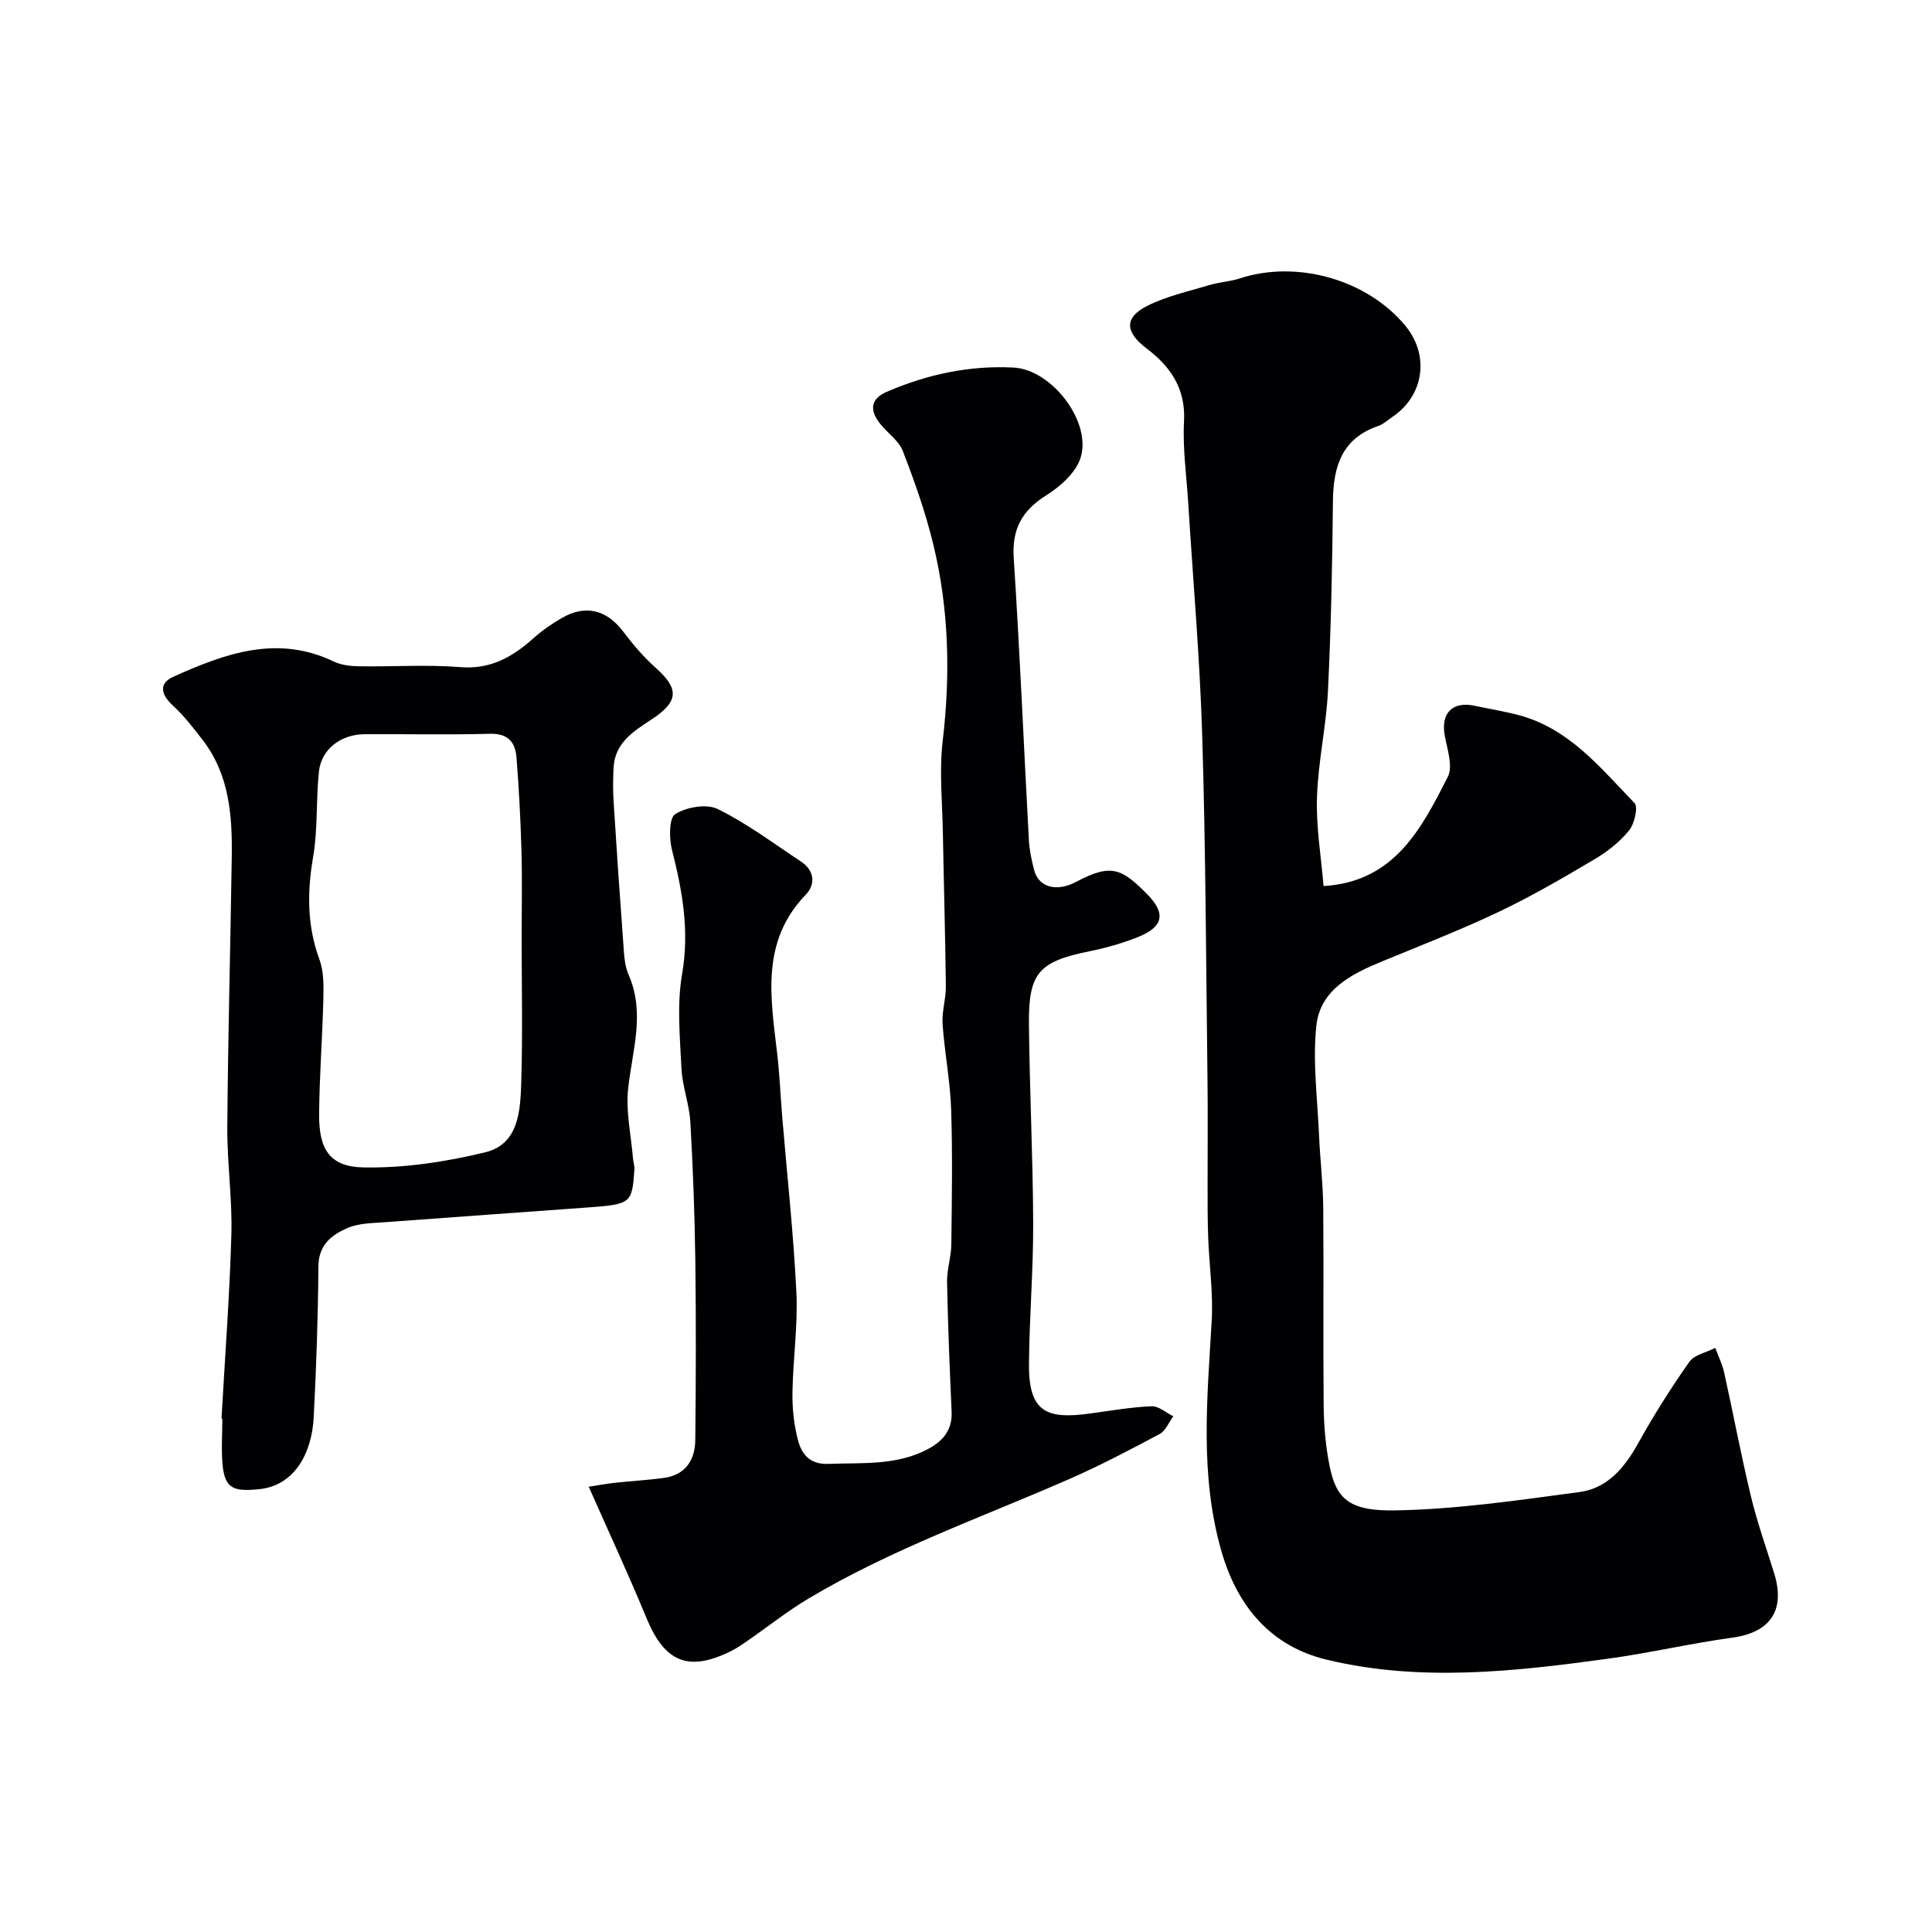
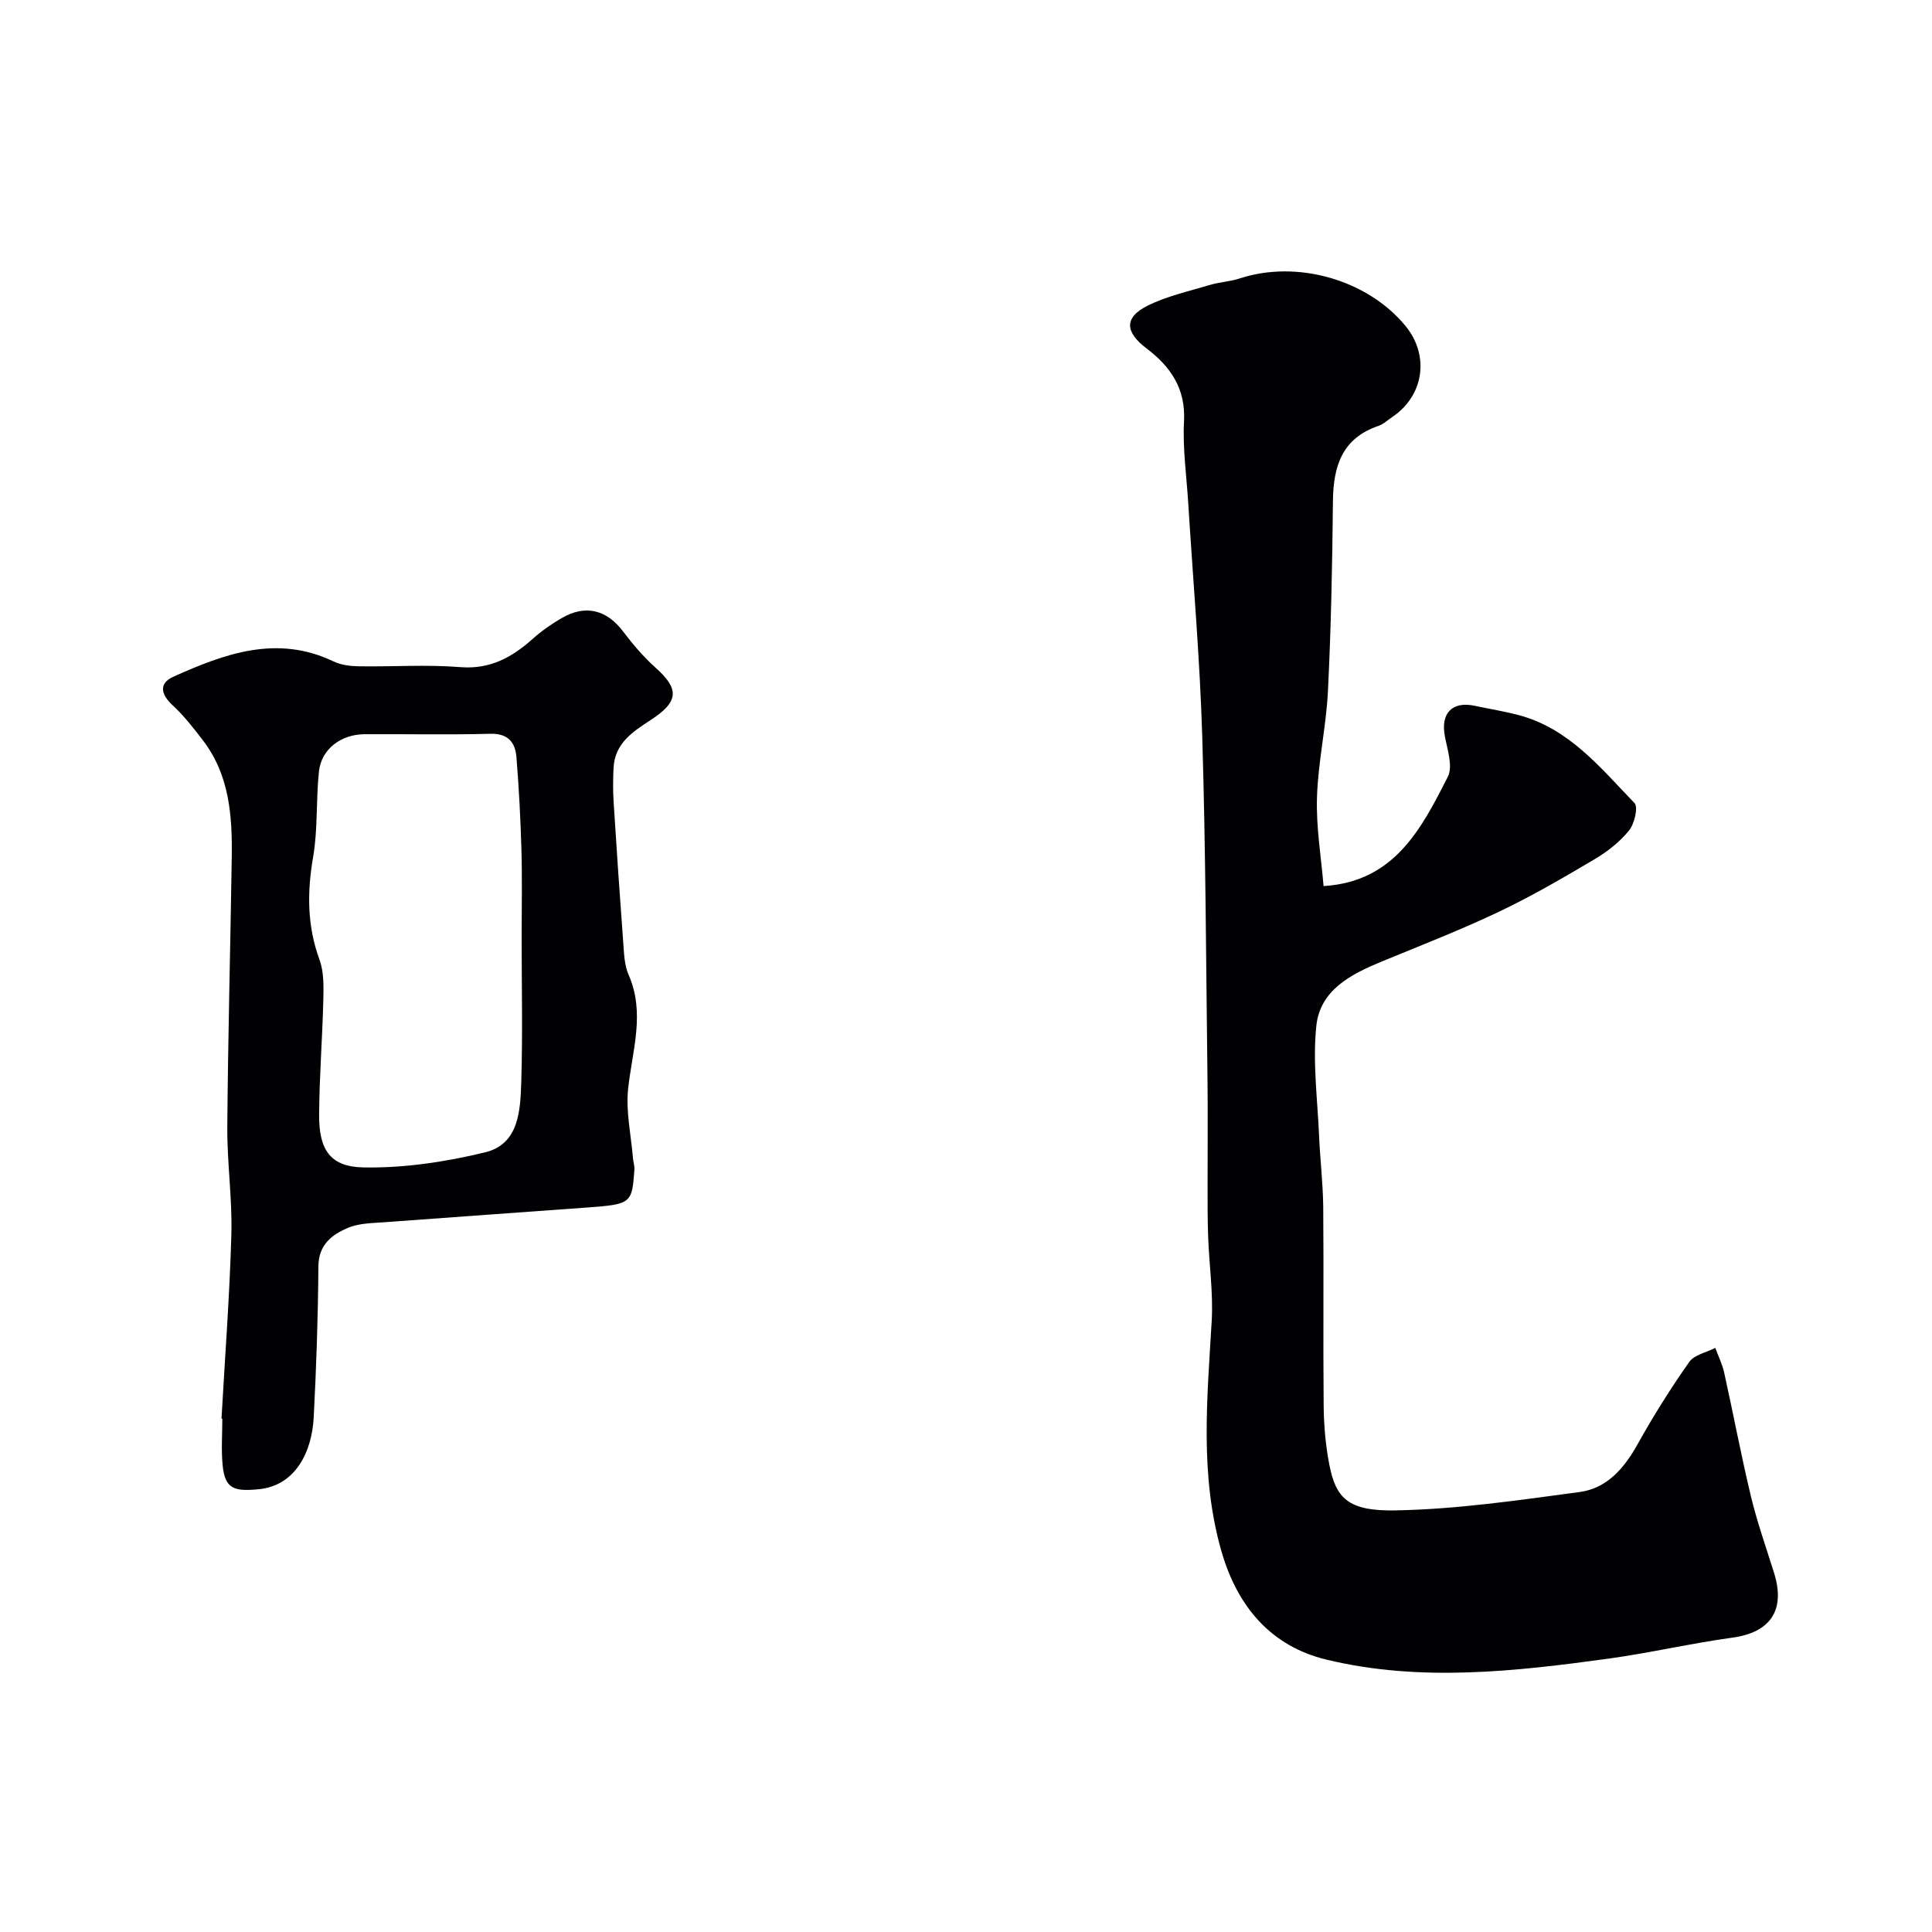
<svg xmlns="http://www.w3.org/2000/svg" enable-background="new 0 0 400 400" viewBox="0 0 400 400">
  <g fill="#010103">
    <path d="m274.03 183.45c14.66-.88 20.27-11.88 25.73-22.64 1.09-2.15-.1-5.61-.62-8.39-.9-4.74 1.51-7.3 6.21-6.29 3.02.65 6.08 1.13 9.06 1.92 10.46 2.77 16.96 10.93 23.99 18.21.81.84 0 4.31-1.13 5.69-1.92 2.37-4.49 4.38-7.14 5.95-6.45 3.82-12.96 7.62-19.73 10.84-7.91 3.76-16.1 6.95-24.2 10.28-6.42 2.64-12.89 5.9-13.67 13.39-.78 7.47.24 15.13.57 22.7.21 4.94.81 9.87.86 14.8.12 13.69-.04 27.38.09 41.06.04 4.1.39 8.25 1.17 12.26 1.36 6.98 3.91 9.66 13.69 9.48 12.73-.23 25.46-2.1 38.12-3.8 5.7-.76 9.28-4.96 12.06-9.97 3.24-5.83 6.81-11.5 10.65-16.96 1.05-1.5 3.56-1.97 5.39-2.91.63 1.7 1.45 3.36 1.84 5.11 1.9 8.56 3.51 17.18 5.56 25.7 1.29 5.35 3.15 10.57 4.79 15.84 2.38 7.69-.81 12.27-8.66 13.34-8.55 1.17-17 3.15-25.55 4.33-19.47 2.68-39.1 4.89-58.47.22-11.46-2.76-18.45-10.92-21.77-22.49-4.52-15.79-2.92-31.68-2-47.65.33-5.73-.52-11.53-.73-17.3-.14-3.66-.12-7.32-.12-10.99-.02-7.16.07-14.33-.02-21.49-.3-23.76-.37-47.53-1.09-71.28-.49-16.15-1.91-32.27-2.91-48.4-.35-5.6-1.16-11.23-.86-16.79.36-6.8-2.82-11.35-7.77-15.09-4.43-3.36-4.69-6.37.19-8.82 4-2.01 8.54-2.99 12.88-4.3 2.02-.61 4.19-.7 6.19-1.35 11.85-3.91 26.41.2 34.33 9.78 5.07 6.14 3.87 14.48-2.71 18.9-.95.64-1.83 1.48-2.87 1.84-7.54 2.57-9.34 8.37-9.41 15.58-.13 13.1-.39 26.21-1.03 39.29-.36 7.35-2.04 14.64-2.27 21.99-.21 6.13.85 12.28 1.36 18.41z" />
-     <path d="m121.89 307.81c1.89-.29 3.58-.61 5.28-.8 3.41-.37 6.85-.56 10.25-1.02 4.51-.61 6.49-3.71 6.53-7.88.13-12.33.17-24.66.01-36.99-.13-9.6-.48-19.21-1.03-28.8-.21-3.72-1.66-7.37-1.84-11.09-.31-6.51-.97-13.21.13-19.55 1.55-8.93.07-17.22-2.09-25.7-.61-2.39-.64-6.62.67-7.43 2.34-1.46 6.5-2.19 8.82-1.04 6.06 2.99 11.57 7.13 17.25 10.89 2.81 1.86 2.98 4.75.96 6.83-9.45 9.79-7.24 21.47-5.9 33.09.49 4.25.66 8.53 1.01 12.8 1.01 12.13 2.35 24.24 2.94 36.39.34 6.9-.7 13.86-.81 20.8-.05 3.25.3 6.6 1.11 9.74.75 2.94 2.41 5.18 6.29 5.03 7.05-.27 14.18.41 20.73-3.11 3.11-1.67 4.99-3.96 4.82-7.73-.4-8.92-.77-17.85-.94-26.78-.05-2.59.84-5.19.88-7.78.11-9.35.27-18.72-.04-28.06-.2-5.88-1.36-11.72-1.77-17.6-.18-2.57.71-5.2.68-7.8-.12-10.61-.43-21.21-.62-31.82-.11-6.32-.77-12.72-.04-18.95 1.62-13.74 1.32-27.32-1.94-40.73-1.59-6.56-3.86-12.99-6.29-19.3-.83-2.16-3.15-3.73-4.69-5.65-2.16-2.69-2.18-5.12 1.32-6.64 8.38-3.63 17.18-5.51 26.28-5.03 7.96.41 16.26 11.34 13.86 18.72-.99 3.05-4.16 5.89-7.05 7.7-5.03 3.16-7.17 6.95-6.78 13.01 1.27 19.45 2.08 38.93 3.14 58.39.11 2.1.57 4.21 1.1 6.26.91 3.49 4.6 4.58 8.72 2.38 7.29-3.9 9.48-2.64 14.6 2.5 4.09 4.11 3.4 6.9-1.99 9.01-3.15 1.24-6.46 2.19-9.79 2.86-10.52 2.13-12.73 4.41-12.63 15.04.13 13.77.83 27.53.88 41.3.04 9.77-.81 19.53-.87 29.3-.06 10.05 3.94 11.28 12.73 10.07 4.21-.58 8.43-1.31 12.66-1.49 1.47-.06 2.99 1.34 4.49 2.08-.93 1.25-1.59 3.01-2.84 3.67-6.18 3.3-12.4 6.57-18.81 9.37-18.14 7.93-36.88 14.54-53.96 24.74-4.33 2.59-8.3 5.76-12.46 8.64-1.21.83-2.43 1.69-3.75 2.32-8.67 4.19-13.47 2.11-17.22-6.89-3.7-8.98-7.79-17.78-11.99-27.27z" />
    <path d="m45.86 293.71c.71-12.69 1.68-25.37 2.04-38.07.21-7.41-.89-14.86-.84-22.28.14-18.59.64-37.17.92-55.76.13-8.6-.44-17.09-5.95-24.3-1.95-2.55-3.95-5.12-6.3-7.29-2.44-2.25-2.88-4.53.12-5.88 10.66-4.8 21.5-8.8 33.25-3.17 1.55.74 3.46.96 5.22.99 6.99.11 14.02-.39 20.97.17 6.21.5 10.71-2.03 15.01-5.86 1.81-1.62 3.85-3.05 5.95-4.27 4.95-2.89 9.33-1.76 12.74 2.73 2.04 2.69 4.26 5.31 6.77 7.55 4.9 4.37 4.8 6.99-.98 10.76-3.76 2.45-7.51 4.85-7.75 9.97-.11 2.33-.14 4.67.01 6.99.61 9.7 1.27 19.39 1.99 29.08.17 2.27.22 4.71 1.11 6.73 3.49 7.96.76 15.69-.09 23.6-.51 4.73.61 9.65 1.01 14.48.06.74.34 1.49.29 2.22-.49 7.07-.65 7.23-9.76 7.9-13.95 1.03-27.91 1.99-41.86 3.04-2.6.2-5.4.19-7.72 1.18-3.29 1.41-6.05 3.47-6.09 7.96-.07 10.43-.43 20.86-.97 31.27-.37 7.15-3.77 14.14-11.38 14.88-5.11.49-7.03-.04-7.49-5.11-.29-3.14-.05-6.32-.05-9.49-.06-.01-.11-.01-.17-.02zm62.14-99.65c0-6 .13-12-.04-17.99-.18-6.43-.52-12.86-1.03-19.27-.25-3.1-1.72-4.98-5.46-4.88-8.66.24-17.33.04-25.99.09-4.9.03-8.94 3.09-9.44 7.68-.64 5.89-.21 11.93-1.21 17.73-1.26 7.32-1.26 14.26 1.33 21.31.92 2.52.84 5.51.78 8.27-.19 7.93-.82 15.86-.87 23.8-.05 7.12 2.21 10.76 9.11 10.9 8.41.17 17.04-1.13 25.25-3.12 7.03-1.7 7.3-8.67 7.49-14.55.31-9.97.08-19.97.08-29.97z" />
  </g>
</svg>